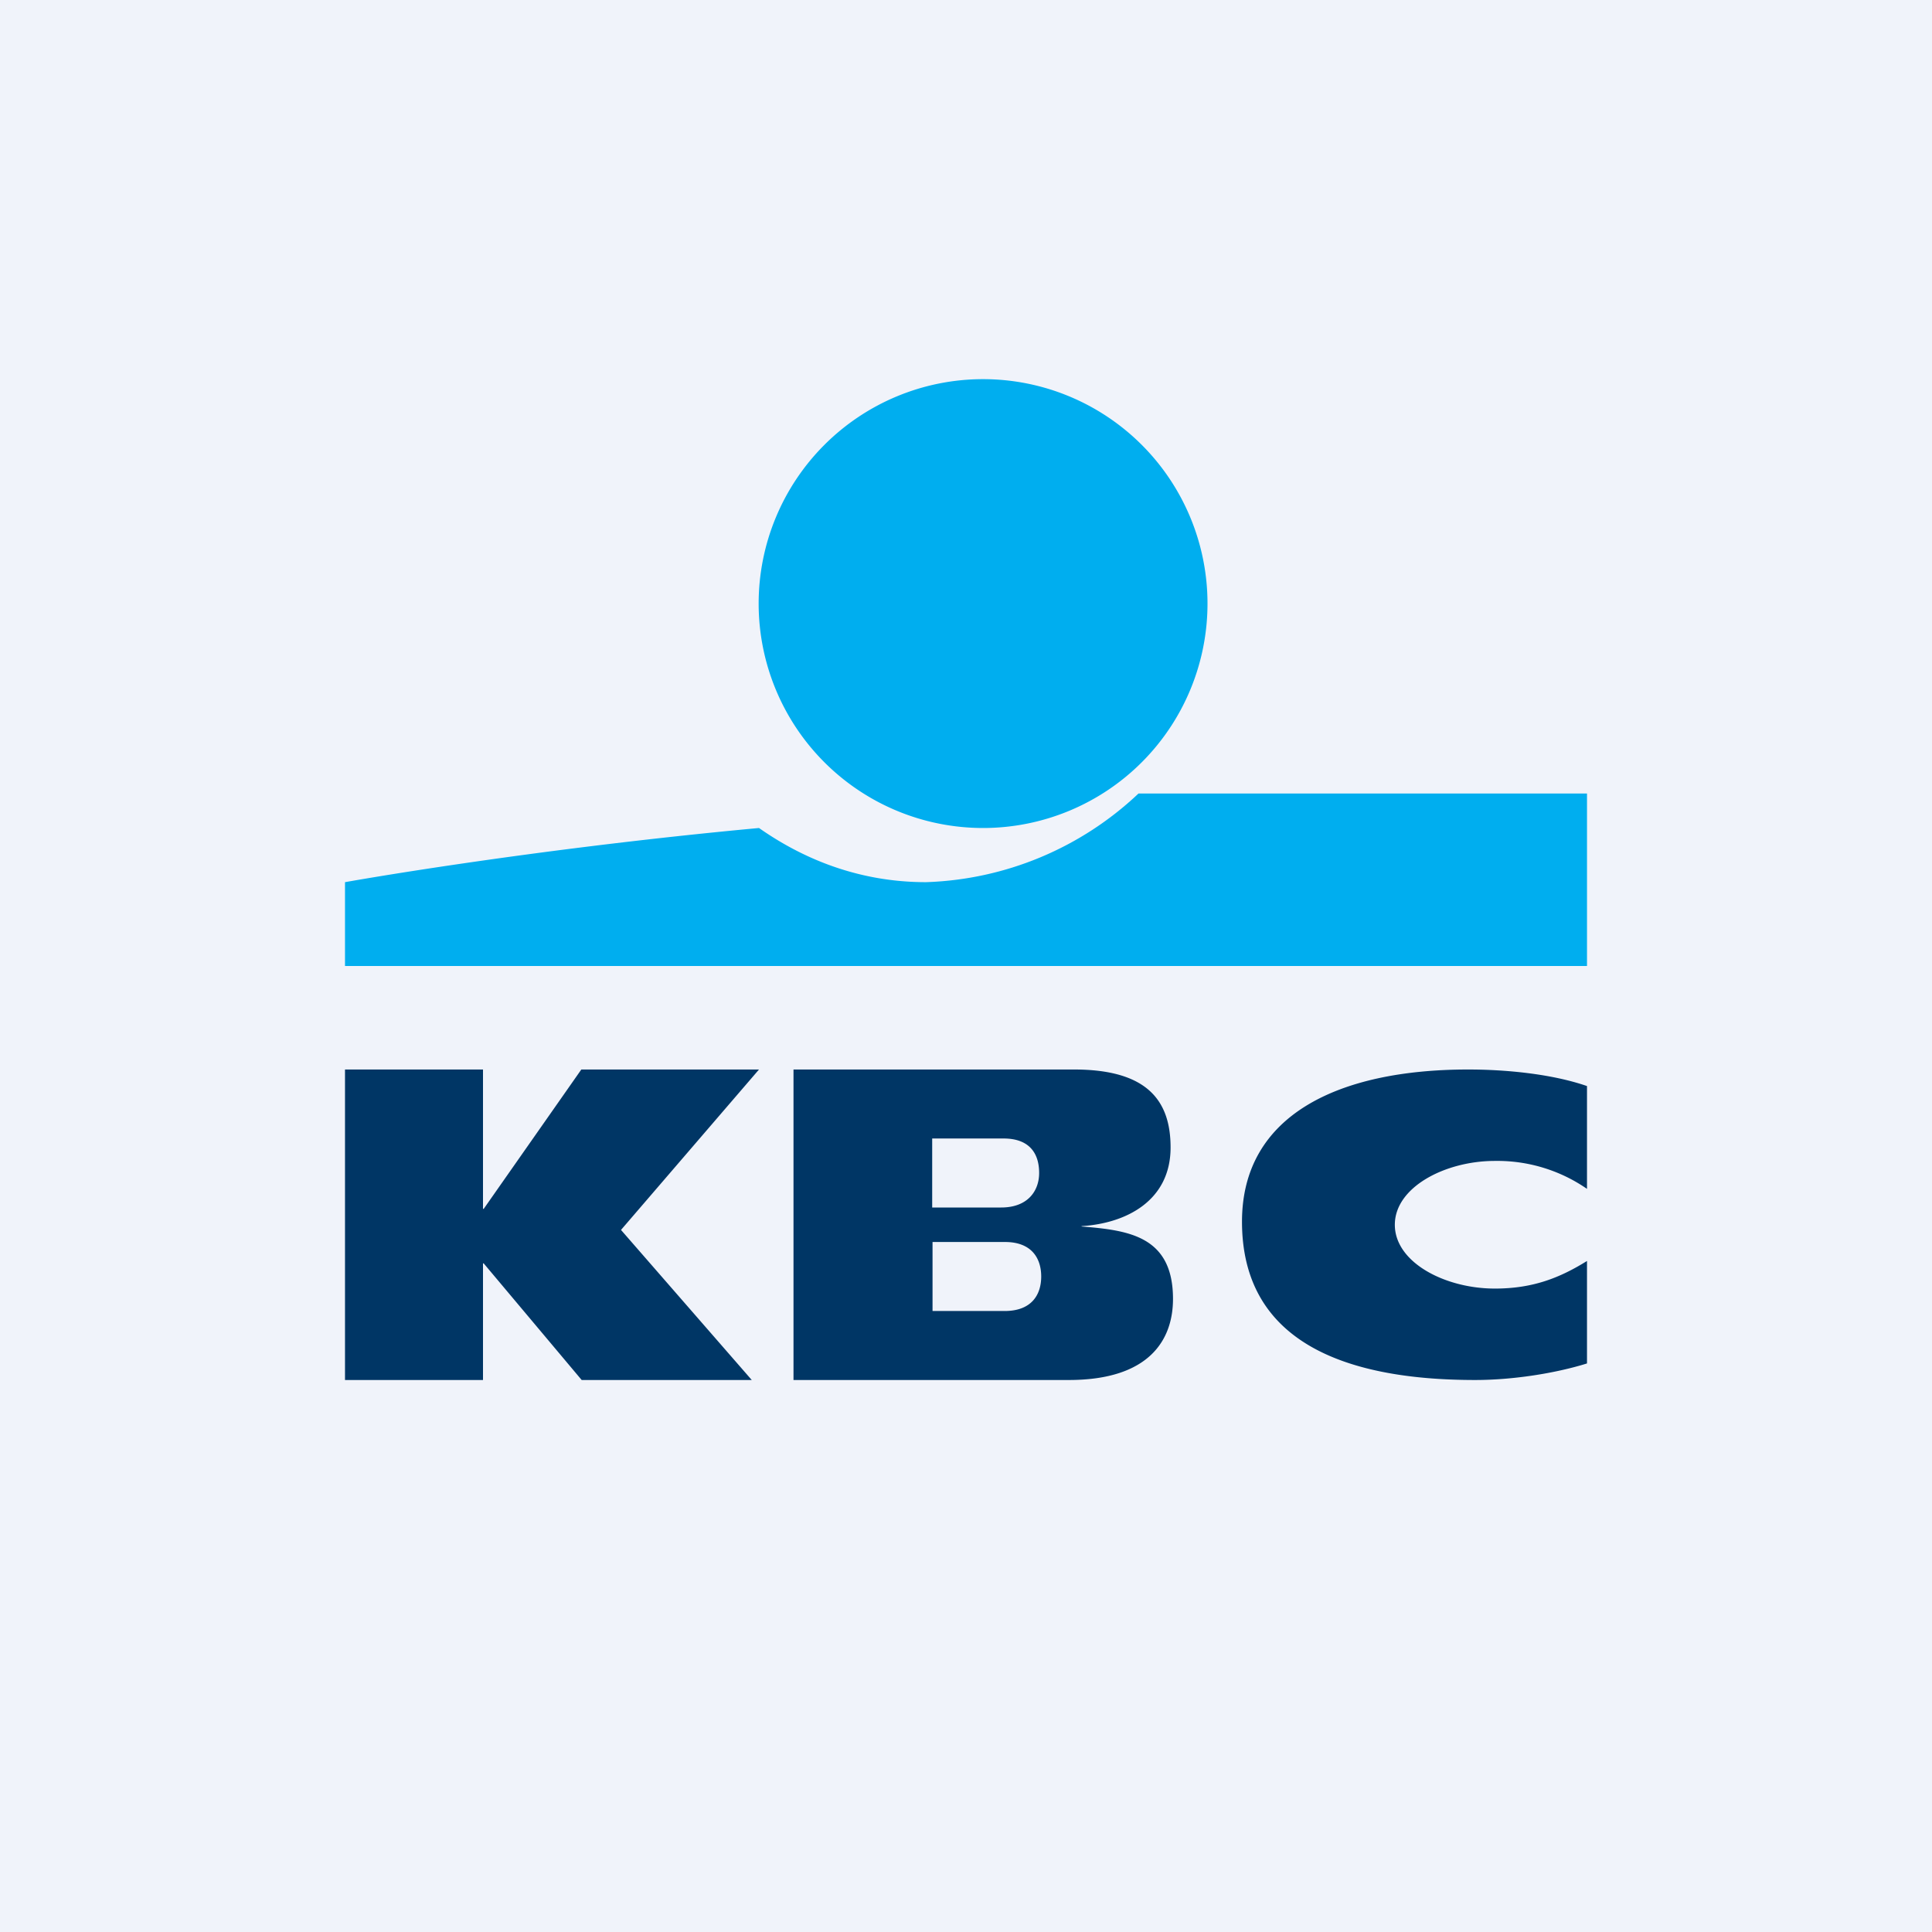
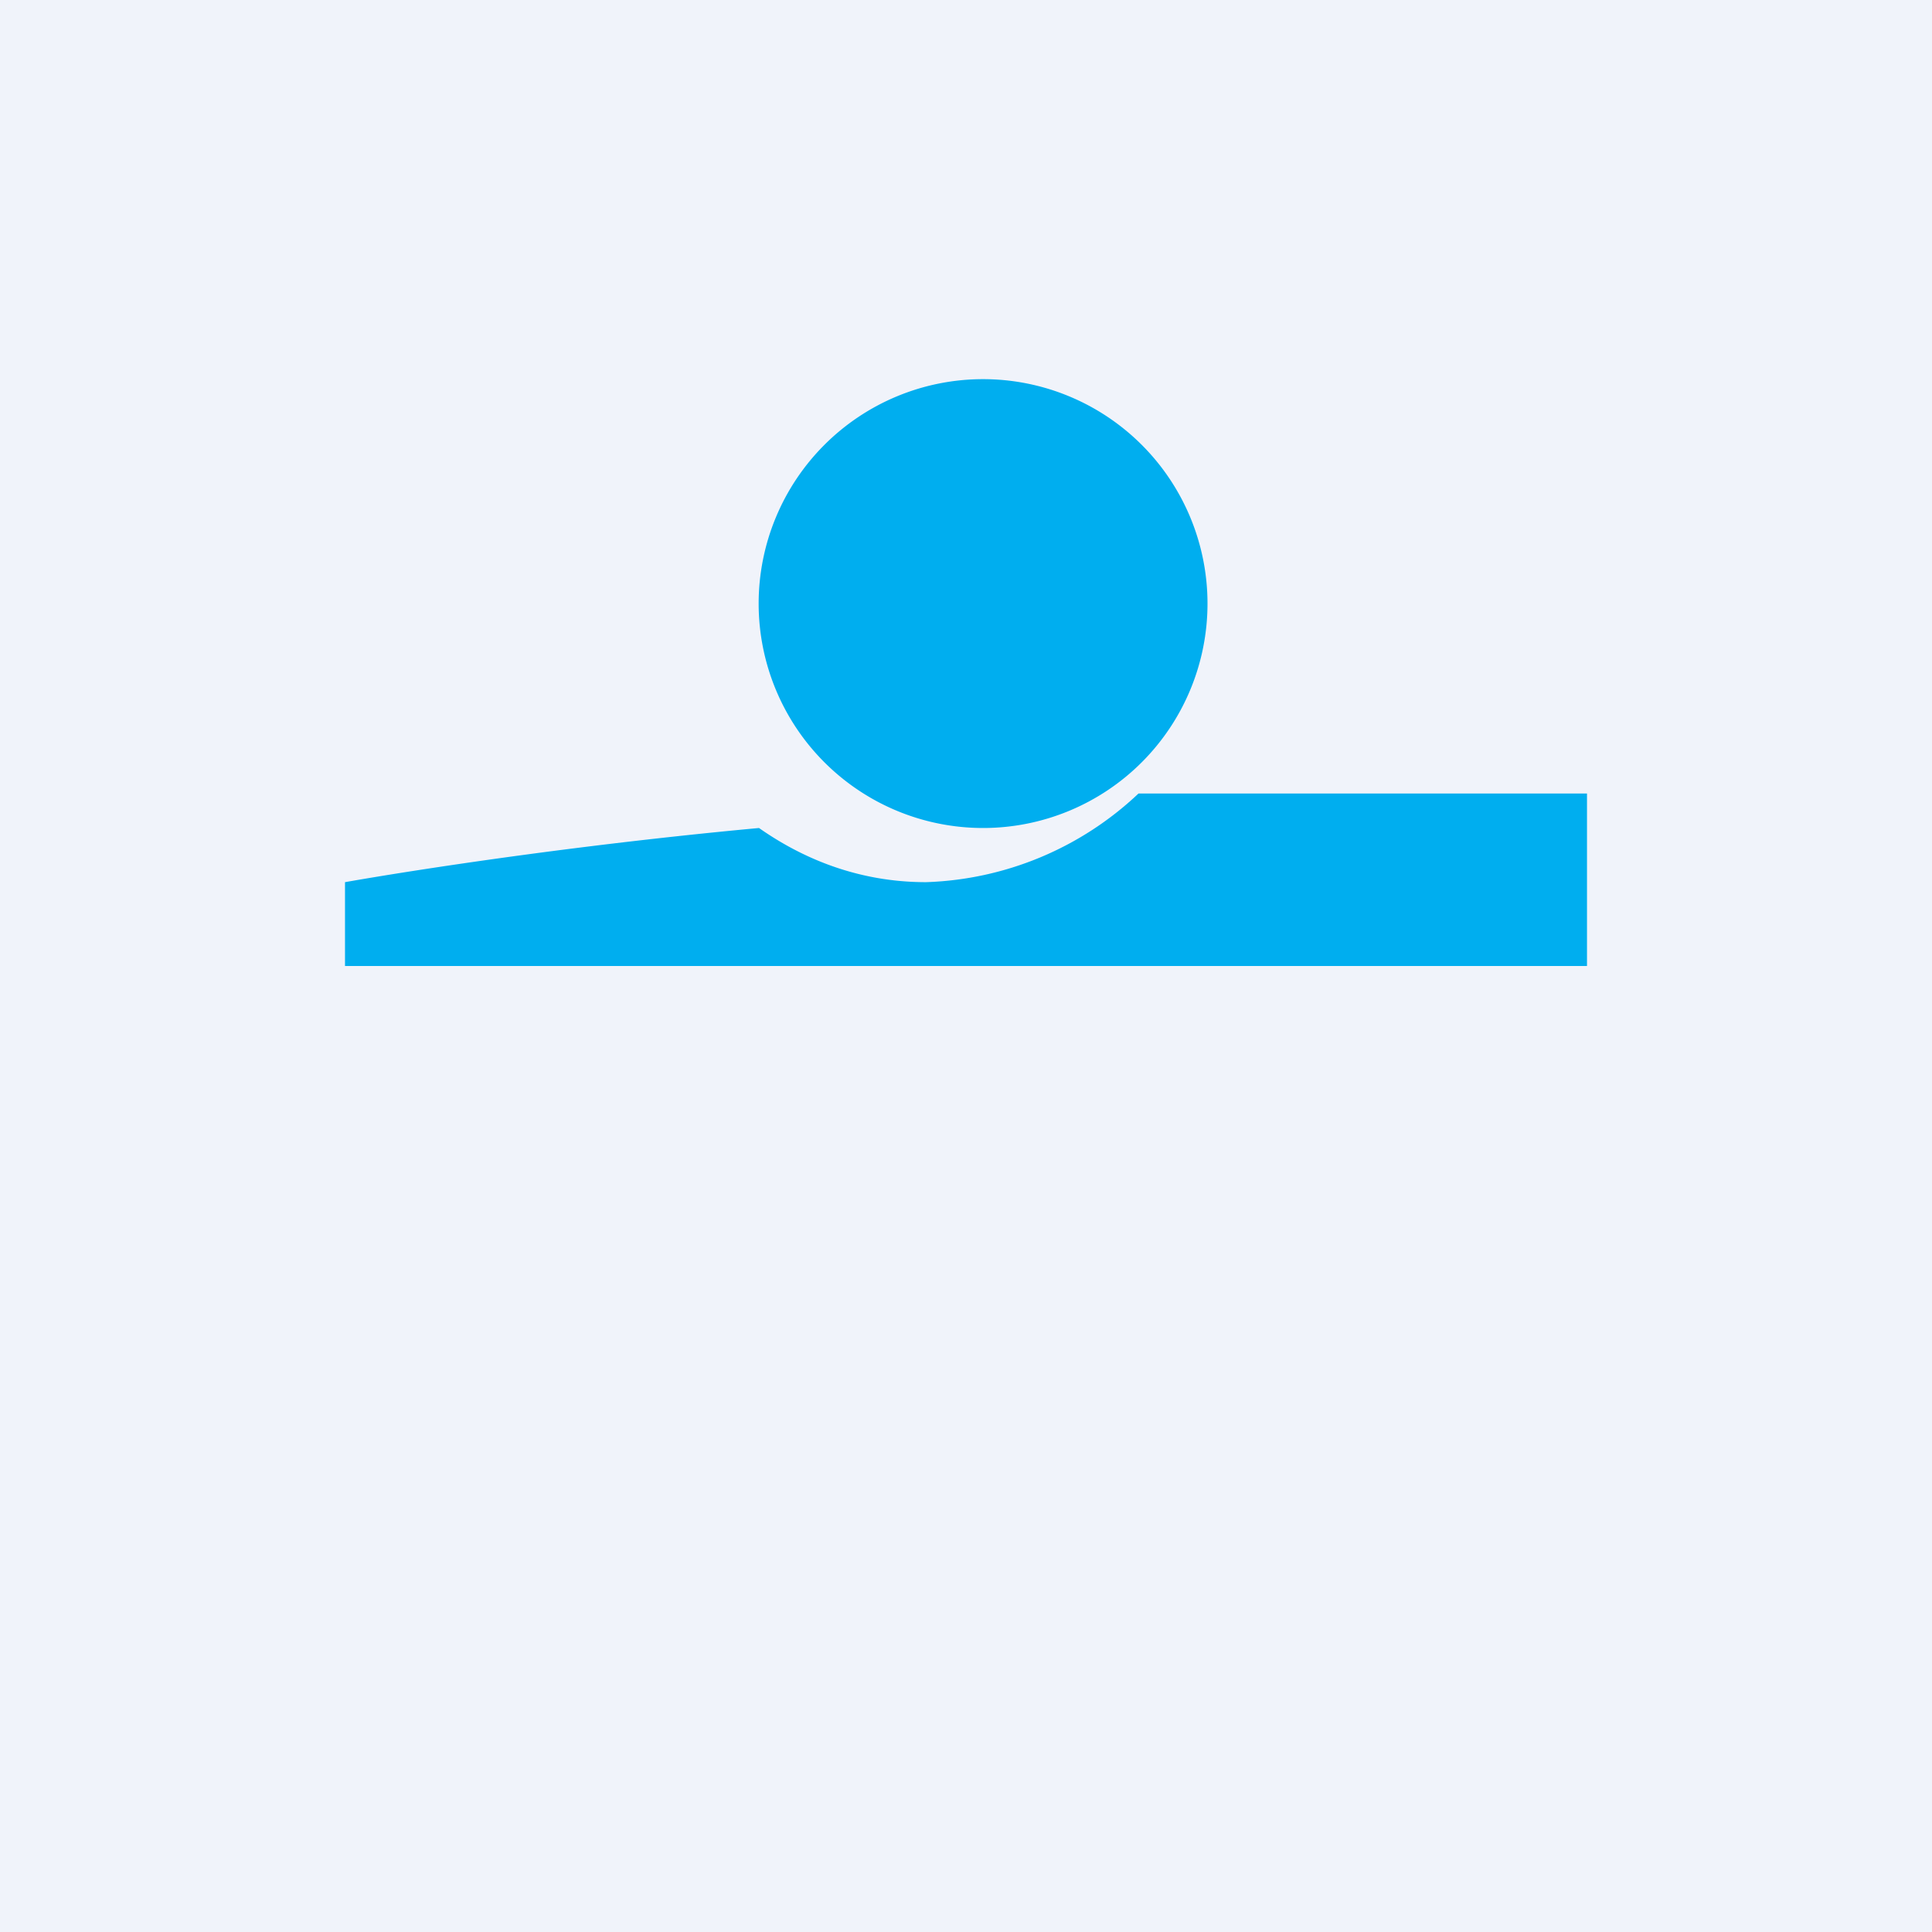
<svg xmlns="http://www.w3.org/2000/svg" width="56" height="56" viewBox="0 0 56 56">
  <path fill="#F0F3FA" d="M0 0h56v56H0z" />
  <path d="M28.5 24a6.5 6.5 0 1 0-.01-13.01A6.5 6.5 0 0 0 28.5 24Z" fill="#00AEEF" />
  <path d="M33 23a9.4 9.4 0 0 1-6.16 2.57c-2.08 0-3.7-.77-4.84-1.57-6.78.63-12 1.57-12 1.57V28h36v-5H33Z" fill="#00AEEF" />
-   <path d="M14 36.62V40h-4v-9h4v4.04h.02L16.85 31H22l-4 4.65L21.79 40h-4.93l-2.84-3.38H14ZM23 31h8.13c2.1 0 2.8.88 2.8 2.26 0 1.54-1.28 2.2-2.58 2.28v.01c1.35.11 2.65.27 2.65 2.1 0 1.18-.68 2.35-3.02 2.35H23v-9Zm4.02 7h2.1c.79 0 1.06-.48 1.06-1s-.27-1-1.05-1h-2.1v2Zm0-3h2c.77 0 1.1-.48 1.1-1 0-.6-.31-1-1.03-1h-2.07v2ZM46 39.52c-.93.29-2.16.48-3.24.48-3.9 0-6.76-1.18-6.76-4.59 0-3.08 2.78-4.41 6.56-4.41 1.05 0 2.4.12 3.44.48v2.98a4.57 4.57 0 0 0-2.67-.81c-1.44 0-2.9.76-2.9 1.85s1.45 1.85 2.9 1.85c1.1 0 1.88-.31 2.67-.8v2.97Z" fill="#003665" />
</svg>